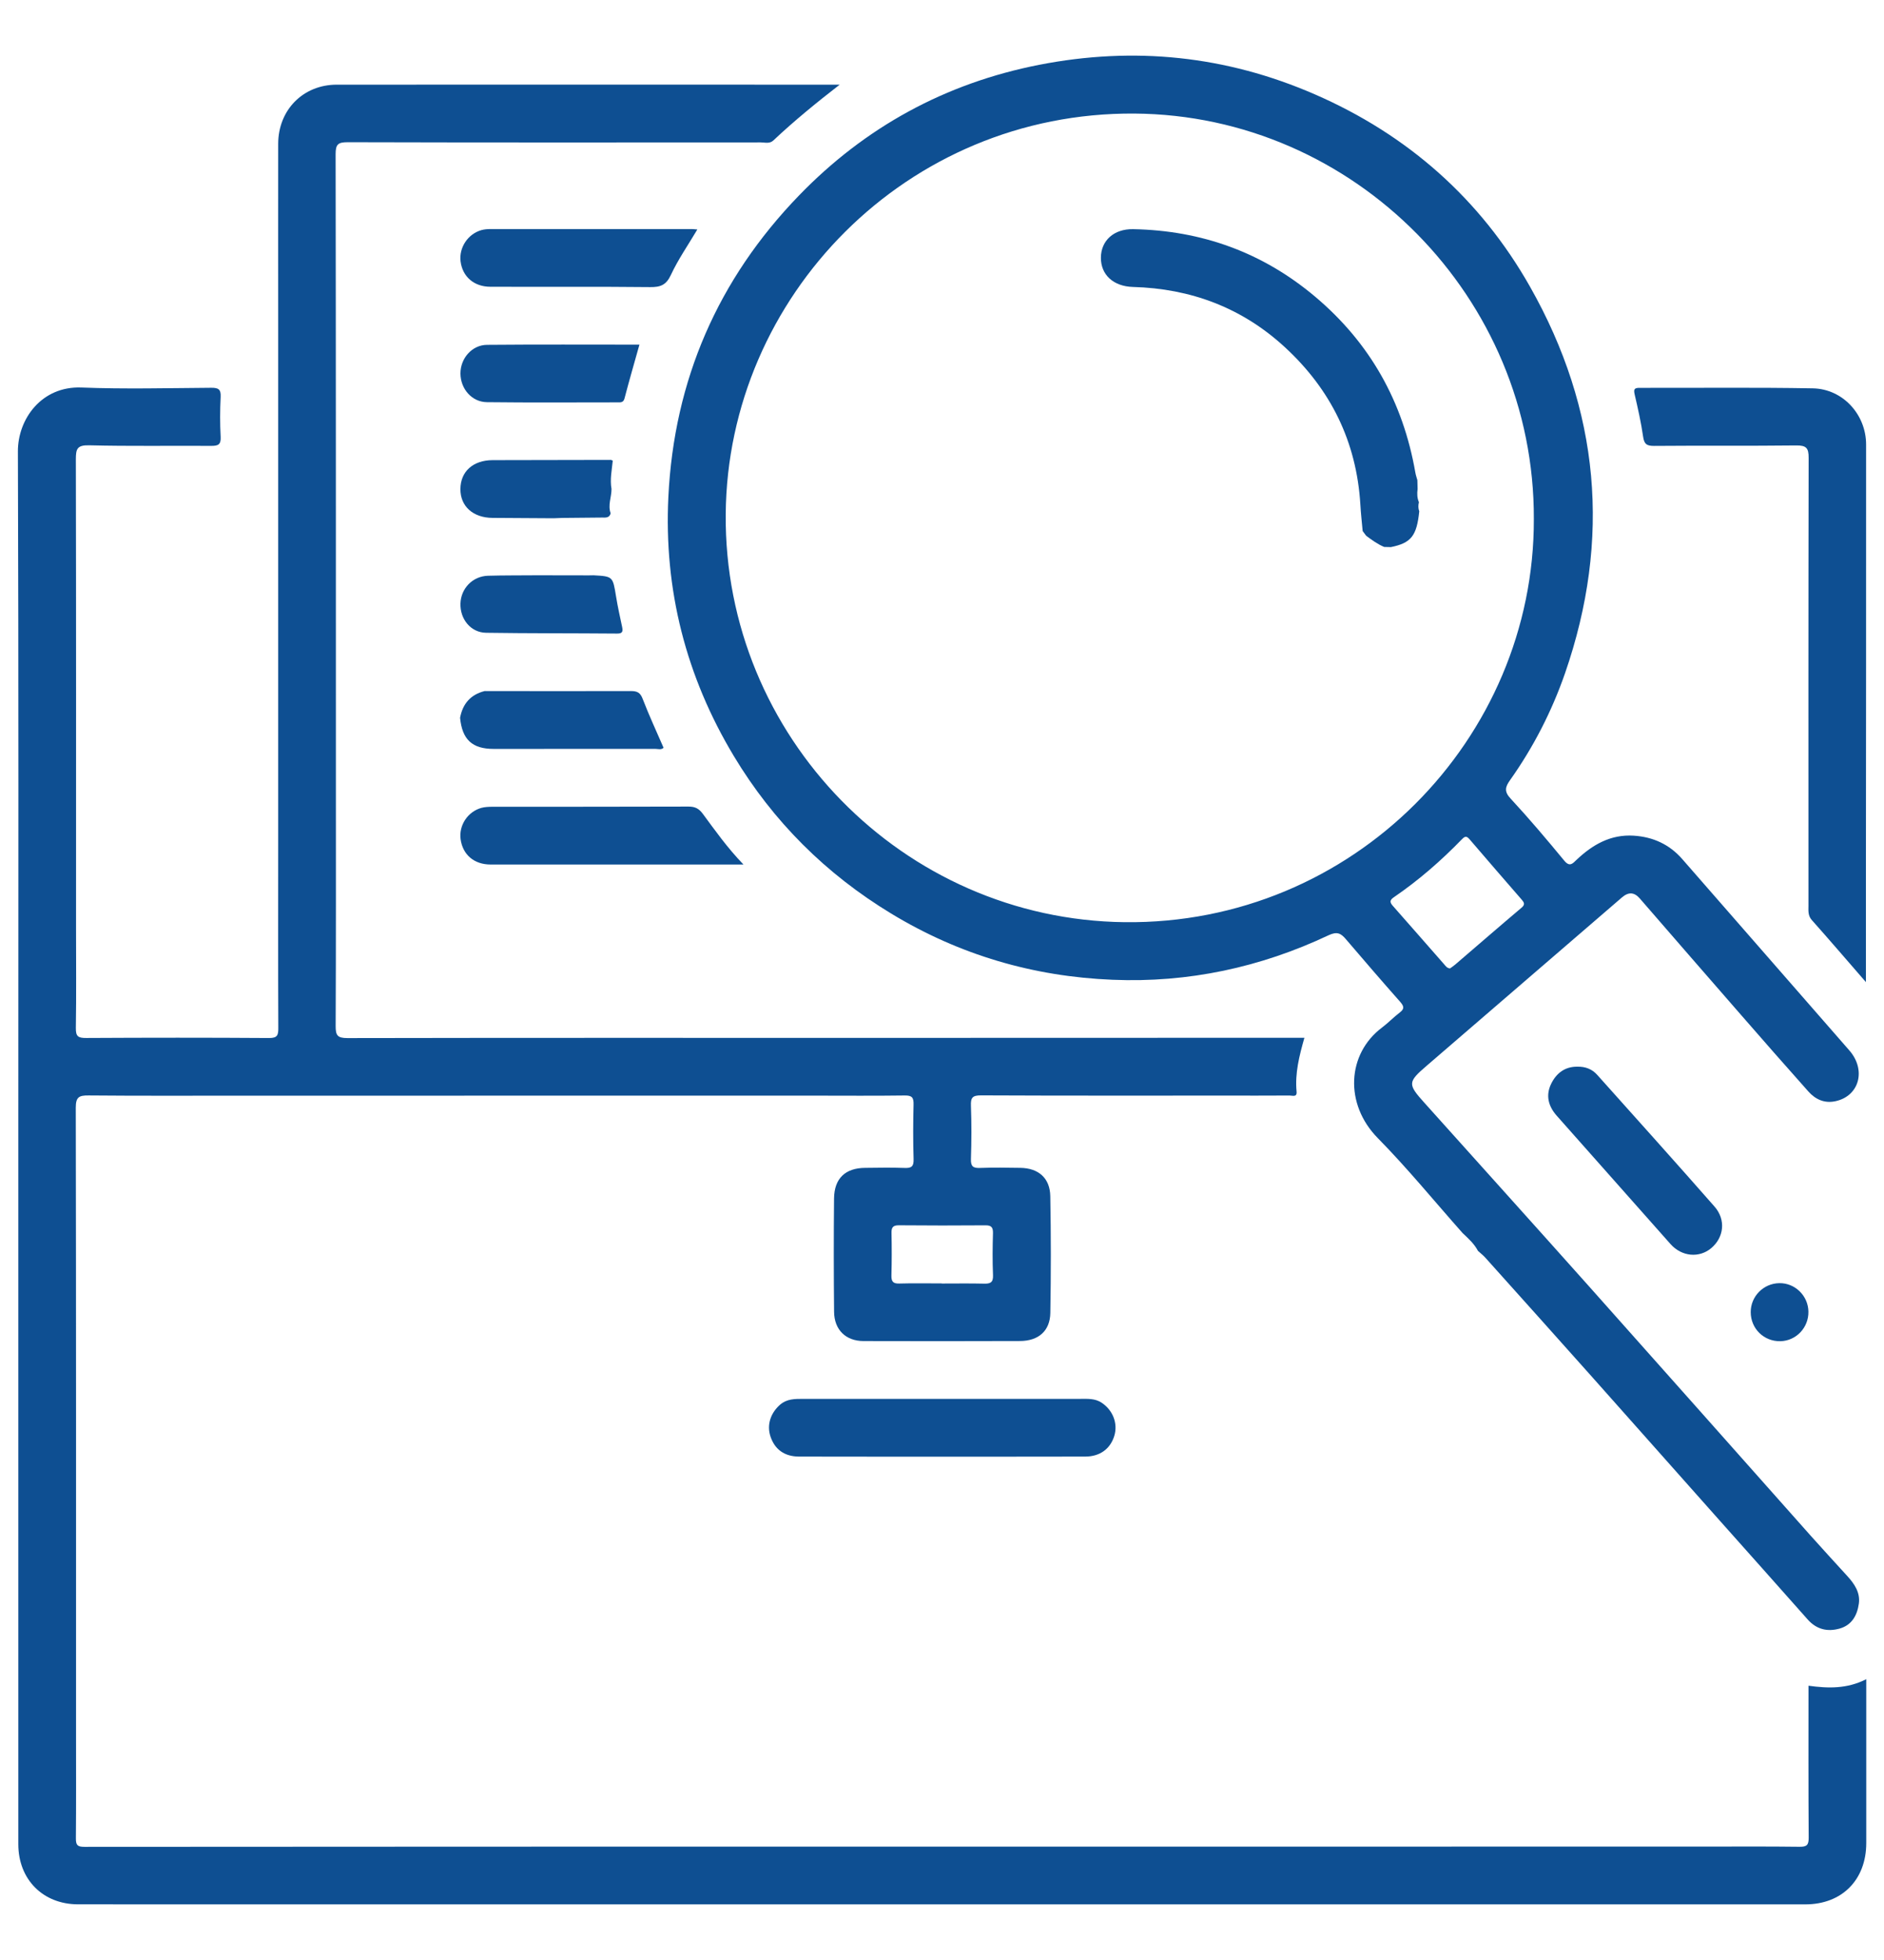
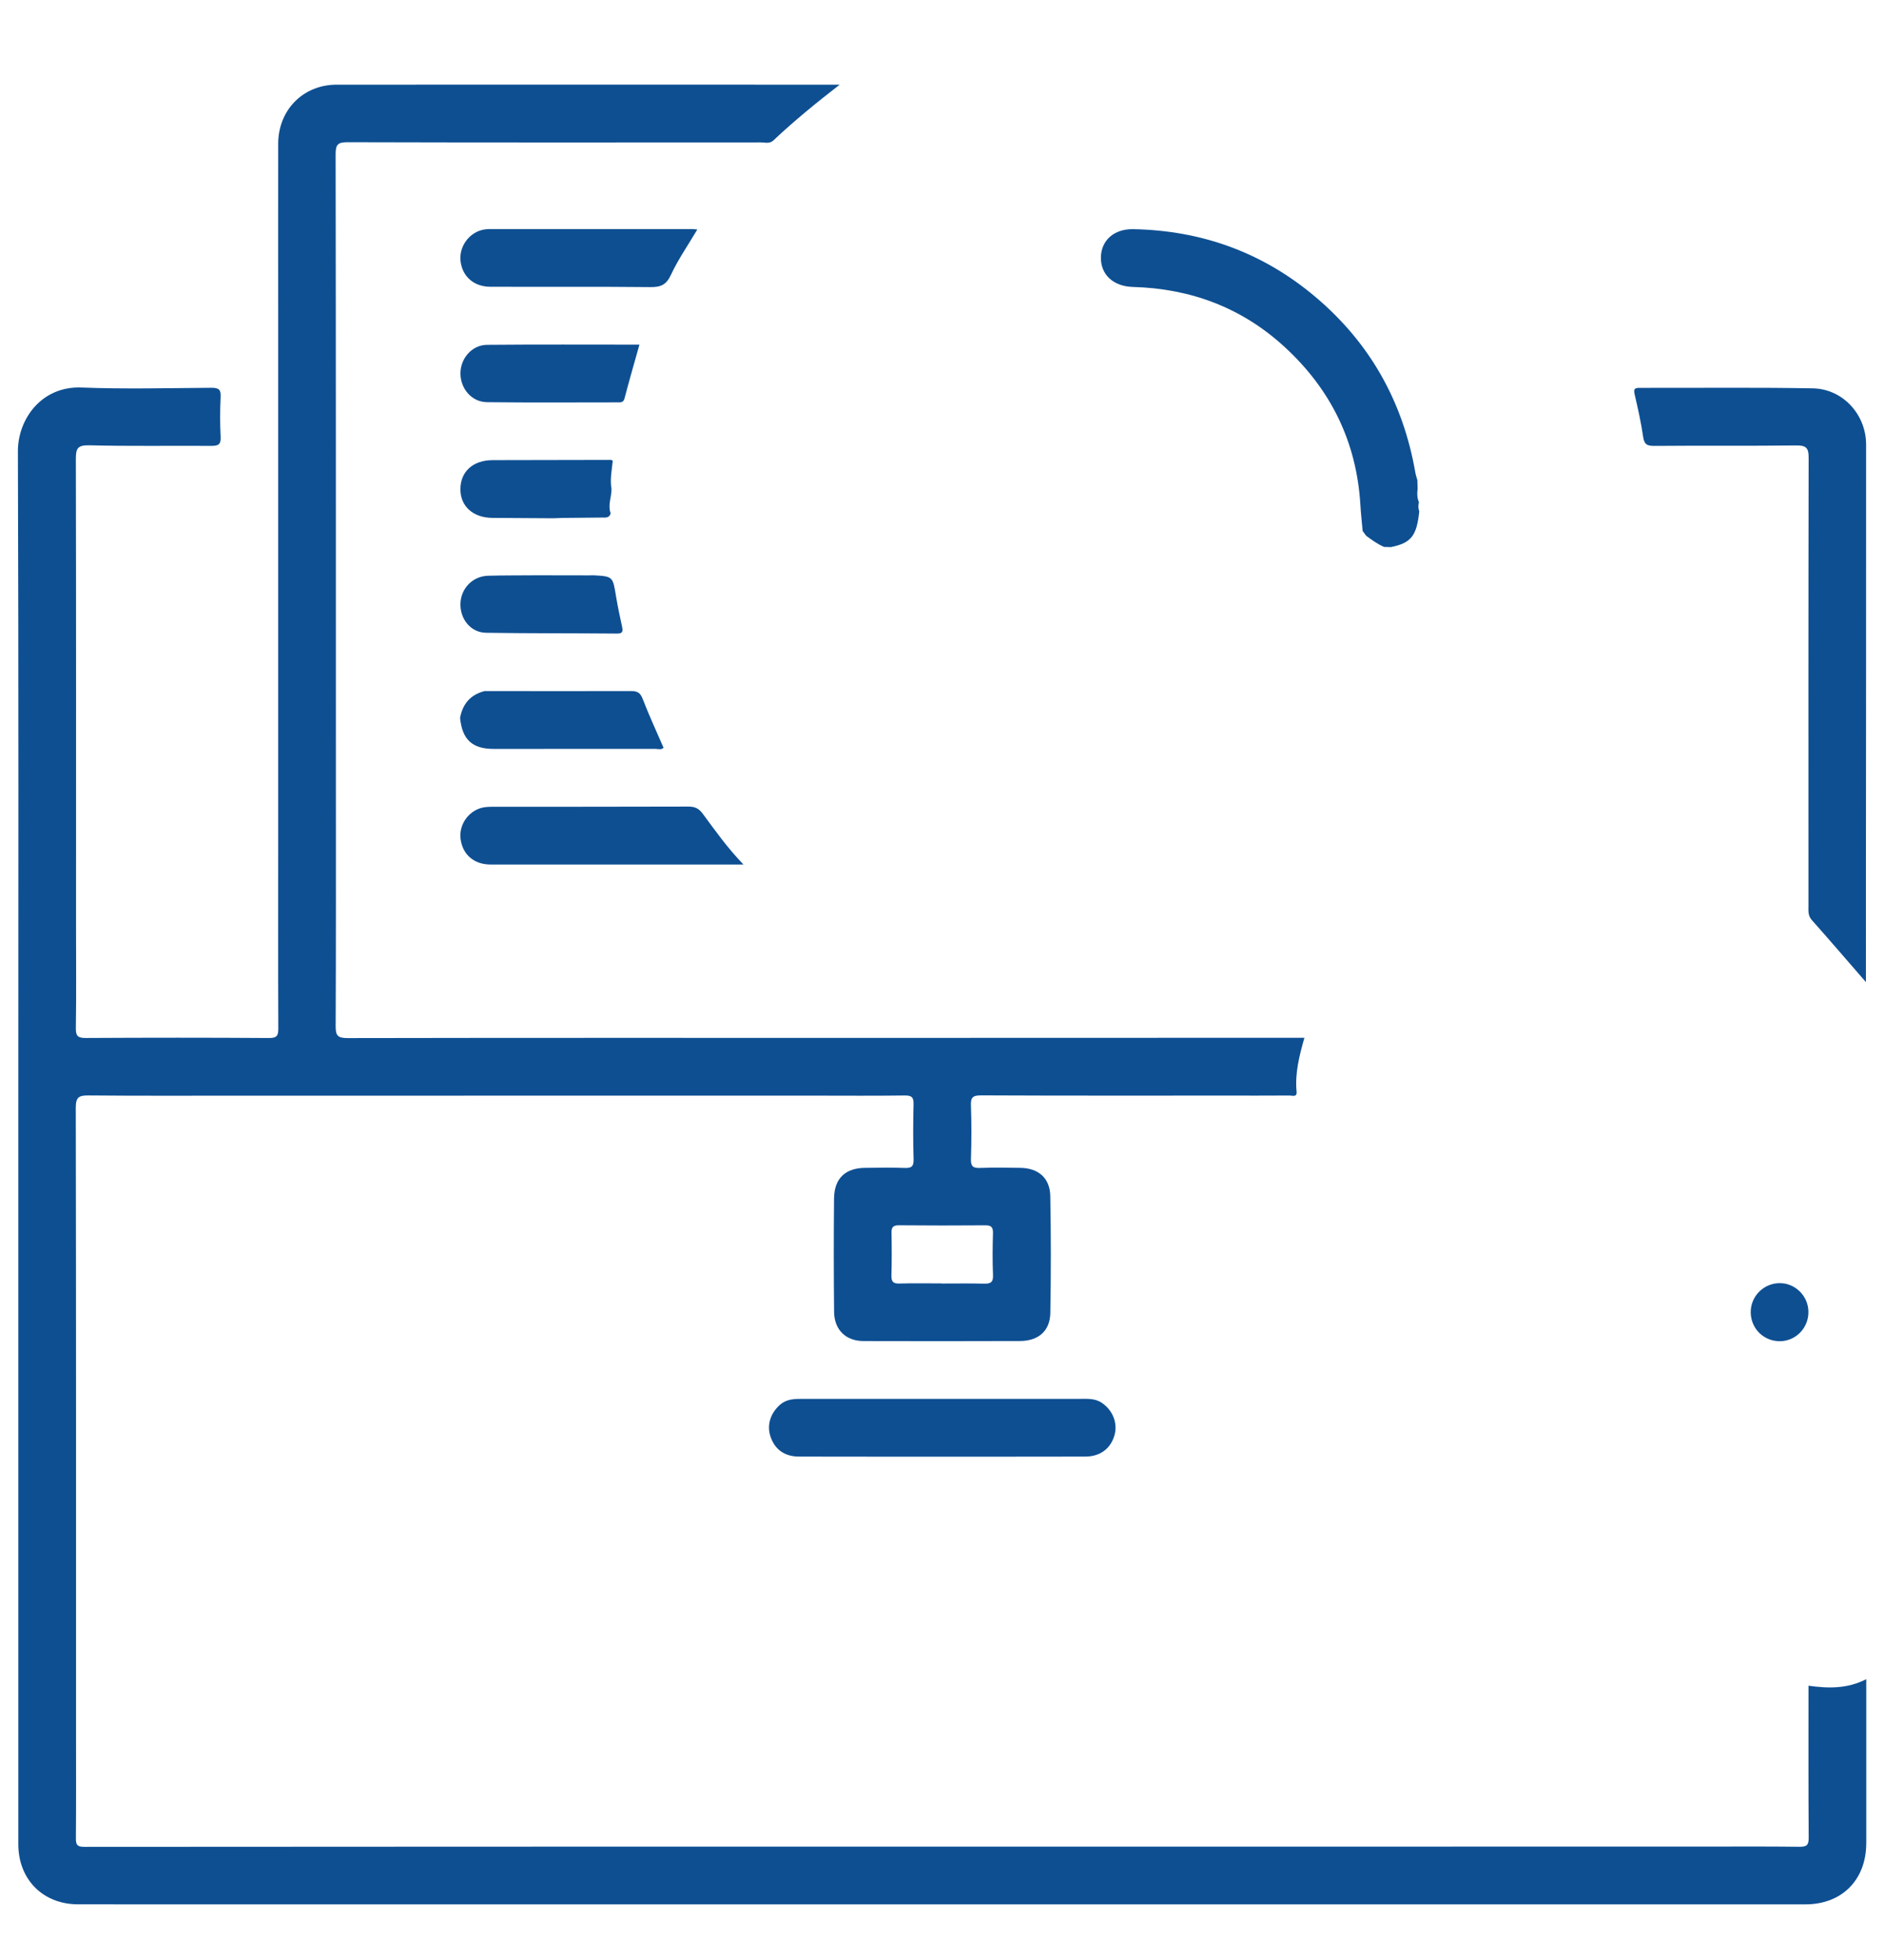
<svg xmlns="http://www.w3.org/2000/svg" version="1.1" id="Layer_1" x="0px" y="0px" width="50px" height="52px" viewBox="259.5 258.5 50 52" enable-background="new 259.5 258.5 50 52" xml:space="preserve">
  <g>
    <path fill-rule="evenodd" clip-rule="evenodd" fill="#0E4F92" d="M281.785,260.746c-0.613,0.475-1.204,0.956-1.759,1.479   c-0.101,0.096-0.224,0.053-0.336,0.053c-3.655,0.002-7.309,0.005-10.964-0.005c-0.257,0-0.319,0.057-0.319,0.317   c0.009,5.54,0.006,11.079,0.007,16.619c0,2.169,0.004,4.34-0.006,6.51c-0.001,0.249,0.045,0.322,0.313,0.322   c4.667-0.009,9.333-0.005,13.999-0.005c3.683,0,7.365-0.002,11.048-0.003c0.106,0,0.215,0,0.35,0   c-0.136,0.479-0.254,0.942-0.208,1.428c0.016,0.158-0.111,0.103-0.183,0.104c-0.57,0.004-1.141,0.002-1.711,0.002   c-2.159,0-4.32,0.004-6.48-0.006c-0.228-0.001-0.276,0.061-0.268,0.275c0.017,0.471,0.016,0.942,0,1.413   c-0.007,0.202,0.062,0.245,0.247,0.237c0.353-0.013,0.708-0.008,1.061-0.002c0.485,0.006,0.79,0.271,0.798,0.753   c0.019,1.031,0.019,2.063,0.001,3.095c-0.008,0.478-0.313,0.744-0.804,0.746c-1.385,0.005-2.77,0.005-4.155,0.001   c-0.47-0.001-0.776-0.3-0.78-0.776c-0.01-1.001-0.011-2.003-0.001-3.005c0.005-0.535,0.3-0.812,0.831-0.814   c0.343-0.003,0.688-0.011,1.031,0.002c0.185,0.009,0.256-0.031,0.249-0.235c-0.015-0.48-0.013-0.962-0.001-1.443   c0.005-0.187-0.038-0.248-0.236-0.244c-0.796,0.011-1.59,0.004-2.386,0.004c-5.079,0-10.157,0.001-15.236,0.001   c-1.346,0-2.691,0.006-4.037-0.006c-0.255-0.003-0.339,0.044-0.339,0.325c0.01,5.549,0.007,11.1,0.007,16.65   c0,0.912,0.004,1.824-0.004,2.736c-0.001,0.18,0.044,0.224,0.228,0.224c7.208-0.006,14.417-0.006,21.626-0.006   c7.11,0,14.221-0.001,21.33-0.001c0.854,0,1.708-0.006,2.562,0.005c0.191,0.002,0.242-0.047,0.241-0.24   c-0.009-1.334-0.005-2.669-0.005-4.033c0.52,0.072,1.021,0.087,1.533-0.173c0,0.285-0.001,0.533,0,0.782   c0,1.188-0.001,2.377,0,3.565c0,0.976-0.644,1.627-1.617,1.627c-6.648,0-13.299,0-19.947,0c-7.12,0-14.238,0-21.357,0   c-1.512,0-3.024,0.001-4.538-0.001c-0.93-0.002-1.583-0.659-1.584-1.594c-0.001-6.395,0-12.789,0-19.183   c0-5.923,0.01-11.846-0.011-17.768c-0.003-0.862,0.629-1.738,1.685-1.697c1.146,0.045,2.298,0.015,3.447,0.007   c0.188-0.001,0.259,0.039,0.249,0.241c-0.018,0.353-0.019,0.708,0,1.061c0.011,0.205-0.066,0.24-0.248,0.239   c-1.081-0.007-2.162,0.012-3.242-0.015c-0.32-0.008-0.353,0.097-0.353,0.372c0.009,4.146,0.005,8.291,0.005,12.436   c0,0.883,0.009,1.767-0.005,2.647c-0.004,0.227,0.059,0.271,0.275,0.269c1.618-0.009,3.236-0.01,4.854,0.001   c0.224,0.002,0.245-0.081,0.244-0.27c-0.007-1.659-0.003-3.318-0.003-4.977c0-4.52,0-9.038,0-13.557c0-1.64-0.002-3.28,0-4.919   c0.001-0.901,0.662-1.569,1.554-1.57c4.401-0.002,8.802,0,13.203,0C281.687,260.746,281.736,260.746,281.785,260.746z    M284.491,292.55c0,0.001,0,0.002,0,0.003c0.373,0,0.747-0.006,1.119,0.003c0.168,0.005,0.252-0.026,0.244-0.222   c-0.016-0.374-0.012-0.747-0.001-1.12c0.002-0.15-0.041-0.207-0.2-0.205c-0.765,0.006-1.531,0.006-2.297-0.001   c-0.161-0.001-0.199,0.059-0.196,0.206c0.008,0.374,0.008,0.747-0.002,1.12c-0.005,0.164,0.042,0.226,0.213,0.219   C283.745,292.542,284.118,292.55,284.491,292.55z" />
-     <path fill-rule="evenodd" clip-rule="evenodd" fill="#0E4F92" d="M298.317,291.215c-0.747-0.842-1.462-1.718-2.251-2.52   c-0.891-0.904-0.82-2.236,0.115-2.936c0.163-0.123,0.308-0.275,0.471-0.399c0.129-0.098,0.104-0.169,0.01-0.278   c-0.487-0.55-0.967-1.108-1.445-1.667c-0.13-0.152-0.23-0.209-0.456-0.103c-1.813,0.855-3.726,1.265-5.732,1.182   c-2.103-0.085-4.065-0.658-5.875-1.755c-1.737-1.053-3.135-2.445-4.178-4.179c-1.27-2.112-1.859-4.412-1.738-6.88   c0.152-3.096,1.315-5.769,3.464-7.991c1.757-1.817,3.89-2.983,6.38-3.47c2.517-0.492,4.955-0.241,7.308,0.782   c2.466,1.072,4.396,2.776,5.715,5.104c1.848,3.261,2.163,6.698,0.929,10.259c-0.353,1.014-0.838,1.958-1.458,2.833   c-0.128,0.18-0.164,0.301,0.017,0.493c0.492,0.531,0.961,1.086,1.423,1.646c0.145,0.174,0.223,0.072,0.322-0.022   c0.427-0.405,0.908-0.682,1.521-0.643c0.51,0.033,0.944,0.229,1.286,0.62c1.477,1.693,2.957,3.383,4.434,5.076   c0.458,0.524,0.262,1.219-0.374,1.35c-0.289,0.06-0.525-0.05-0.712-0.259c-0.607-0.68-1.208-1.367-1.807-2.054   c-0.891-1.02-1.777-2.042-2.664-3.064c-0.153-0.177-0.306-0.179-0.48-0.028c-1.723,1.486-3.446,2.972-5.171,4.456   c-0.515,0.442-0.517,0.492-0.063,0.996c1.454,1.621,2.912,3.237,4.362,4.862c1.966,2.203,3.923,4.412,5.885,6.618   c0.32,0.359,0.646,0.712,0.97,1.068c0.189,0.208,0.349,0.438,0.307,0.735c-0.043,0.307-0.184,0.567-0.507,0.659   c-0.326,0.093-0.616,0.024-0.852-0.242c-0.792-0.896-1.592-1.788-2.388-2.684c-1.12-1.259-2.239-2.521-3.36-3.78   c-0.935-1.048-1.87-2.092-2.808-3.136c-0.058-0.065-0.129-0.117-0.193-0.177C298.625,291.497,298.469,291.358,298.317,291.215z    M300.207,272.269c0.02-5.877-4.765-10.715-10.6-10.756c-6.046-0.043-10.798,4.854-10.847,10.623   c-0.051,5.901,4.709,10.76,10.585,10.83C295.412,283.038,300.223,278.102,300.207,272.269z M297.982,284.193   c0.045-0.033,0.095-0.065,0.14-0.104c0.586-0.502,1.17-1.01,1.76-1.508c0.1-0.085,0.067-0.138,0.002-0.214   c-0.462-0.531-0.923-1.063-1.381-1.598c-0.074-0.087-0.119-0.093-0.203-0.005c-0.553,0.57-1.149,1.09-1.806,1.539   c-0.108,0.073-0.119,0.129-0.031,0.228c0.454,0.513,0.904,1.03,1.356,1.544C297.863,284.125,297.9,284.186,297.982,284.193z" />
    <path fill-rule="evenodd" clip-rule="evenodd" fill="#0E4F92" d="M309.02,284.556c-0.507-0.583-0.966-1.119-1.434-1.644   c-0.109-0.122-0.091-0.251-0.091-0.386c-0.001-3.958-0.003-7.917,0.005-11.875c0.002-0.265-0.062-0.336-0.33-0.333   c-1.257,0.015-2.514,0.001-3.771,0.012c-0.194,0.001-0.264-0.046-0.292-0.246c-0.054-0.377-0.139-0.751-0.225-1.123   c-0.03-0.135-0.007-0.172,0.134-0.171c1.531,0.004,3.064-0.015,4.596,0.013c0.796,0.015,1.413,0.695,1.413,1.491   c0.002,3.889-0.002,7.779-0.005,11.668C309.02,282.803,309.02,283.646,309.02,284.556z" />
    <path fill-rule="evenodd" clip-rule="evenodd" fill="#0E4F92" d="M284.476,297.146c-1.256,0-2.513,0.001-3.77-0.002   c-0.386-0.001-0.642-0.188-0.757-0.529c-0.104-0.306-0.002-0.623,0.253-0.847c0.18-0.157,0.394-0.155,0.61-0.155   c2.444,0,4.888,0.001,7.332,0c0.206,0,0.415-0.019,0.597,0.105c0.296,0.198,0.43,0.549,0.333,0.872   c-0.104,0.347-0.38,0.553-0.771,0.554C287.028,297.147,285.751,297.146,284.476,297.146z" />
    <path fill-rule="evenodd" clip-rule="evenodd" fill="#0E4F92" d="M279.231,281.436c-0.251,0-0.435,0-0.618,0   c-2.031,0-4.063,0.001-6.094,0c-0.437,0-0.738-0.26-0.795-0.67c-0.05-0.366,0.185-0.728,0.549-0.832   c0.092-0.025,0.193-0.029,0.29-0.03c1.736-0.001,3.474,0.001,5.21-0.005c0.176,0,0.277,0.053,0.382,0.196   C278.482,280.537,278.798,280.987,279.231,281.436z" />
-     <path fill-rule="evenodd" clip-rule="evenodd" fill="#0E4F92" d="M301.365,286.8c0.208-0.005,0.39,0.064,0.526,0.219   c1.04,1.162,2.083,2.321,3.111,3.492c0.308,0.351,0.25,0.819-0.087,1.103c-0.318,0.267-0.78,0.228-1.079-0.106   c-1.01-1.136-2.015-2.275-3.024-3.41c-0.226-0.257-0.292-0.542-0.146-0.843C300.803,286.974,301.031,286.795,301.365,286.8z" />
    <path fill-rule="evenodd" clip-rule="evenodd" fill="#0E4F92" d="M278.007,264.588c-0.247,0.416-0.51,0.794-0.702,1.206   c-0.125,0.268-0.275,0.326-0.548,0.323c-1.414-0.015-2.827-0.004-4.241-0.009c-0.438,0-0.742-0.269-0.793-0.674   c-0.045-0.366,0.196-0.73,0.557-0.83c0.074-0.02,0.155-0.026,0.233-0.027c1.785,0,3.573,0,5.359,0   C277.908,264.579,277.944,264.583,278.007,264.588z" />
    <path fill-rule="evenodd" clip-rule="evenodd" fill="#0E4F92" d="M272.363,276.834c1.294,0.001,2.588,0.005,3.882,0   c0.169,0,0.25,0.043,0.313,0.212c0.167,0.435,0.365,0.86,0.553,1.293c-0.065,0.062-0.147,0.029-0.218,0.029   c-1.431,0.002-2.862,0.002-4.294,0.001c-0.568,0-0.833-0.249-0.889-0.825C271.779,277.173,271.989,276.927,272.363,276.834z" />
    <path fill-rule="evenodd" clip-rule="evenodd" fill="#0E4F92" d="M276.47,267.644c-0.137,0.488-0.273,0.956-0.396,1.427   c-0.03,0.111-0.099,0.104-0.176,0.104c-1.158,0-2.316,0.009-3.475-0.005c-0.402-0.004-0.701-0.354-0.703-0.761   c-0.001-0.4,0.304-0.757,0.705-0.76C273.769,267.637,275.112,267.644,276.47,267.644z" />
    <path fill-rule="evenodd" clip-rule="evenodd" fill="#0E4F92" d="M275.252,273.763c0.516,0.029,0.511,0.03,0.598,0.564   c0.044,0.271,0.104,0.539,0.161,0.807c0.023,0.116,0.014,0.177-0.134,0.175c-1.159-0.01-2.318-0.004-3.476-0.021   c-0.405-0.005-0.694-0.36-0.681-0.776c0.013-0.403,0.325-0.725,0.731-0.737c0.422-0.012,0.844-0.008,1.266-0.012   c0.059,0,0.119,0,0.178,0c0.412,0.001,0.825,0.001,1.237,0.002C275.172,273.764,275.213,273.763,275.252,273.763z" />
    <path fill-rule="evenodd" clip-rule="evenodd" fill="#0E4F92" d="M274.19,272.25c-0.54-0.003-1.079-0.005-1.618-0.01   c-0.518-0.003-0.857-0.309-0.853-0.766c0.003-0.465,0.335-0.764,0.854-0.766c1.049-0.003,2.099-0.004,3.149-0.006l0.018,0.015   l0.023-0.003c-0.024,0.252-0.08,0.503-0.034,0.759c0.001,0.216-0.102,0.428-0.023,0.646c-0.033,0.129-0.137,0.112-0.233,0.112   c-0.35,0.003-0.699,0.007-1.047,0.01C274.347,272.245,274.268,272.248,274.19,272.25z" />
    <path fill-rule="evenodd" clip-rule="evenodd" fill="#0E4F92" d="M307.494,293.298c0.008,0.425-0.326,0.776-0.744,0.785   c-0.438,0.009-0.786-0.333-0.787-0.77c-0.002-0.419,0.338-0.764,0.759-0.77C307.139,292.536,307.488,292.878,307.494,293.298z" />
    <path fill-rule="evenodd" clip-rule="evenodd" fill="#0E4F92" d="M295.664,272.589c-0.021-0.234-0.048-0.468-0.061-0.703   c-0.101-1.666-0.785-3.054-2.006-4.177c-1.135-1.045-2.493-1.554-4.031-1.596c-0.514-0.015-0.85-0.319-0.849-0.774   c0.001-0.455,0.344-0.769,0.856-0.759c1.817,0.034,3.435,0.616,4.83,1.791c1.461,1.23,2.334,2.794,2.66,4.67   c0.011,0.067,0.036,0.132,0.053,0.198c0.003,0.079,0.004,0.157,0.006,0.235c-0.016,0.12-0.013,0.237,0.035,0.35   c-0.02,0.082-0.021,0.163,0.009,0.242c-0.067,0.652-0.216,0.84-0.753,0.949c-0.06-0.001-0.119-0.002-0.178-0.004   c-0.177-0.074-0.328-0.185-0.478-0.297C295.727,272.672,295.694,272.631,295.664,272.589z" />
  </g>
</svg>